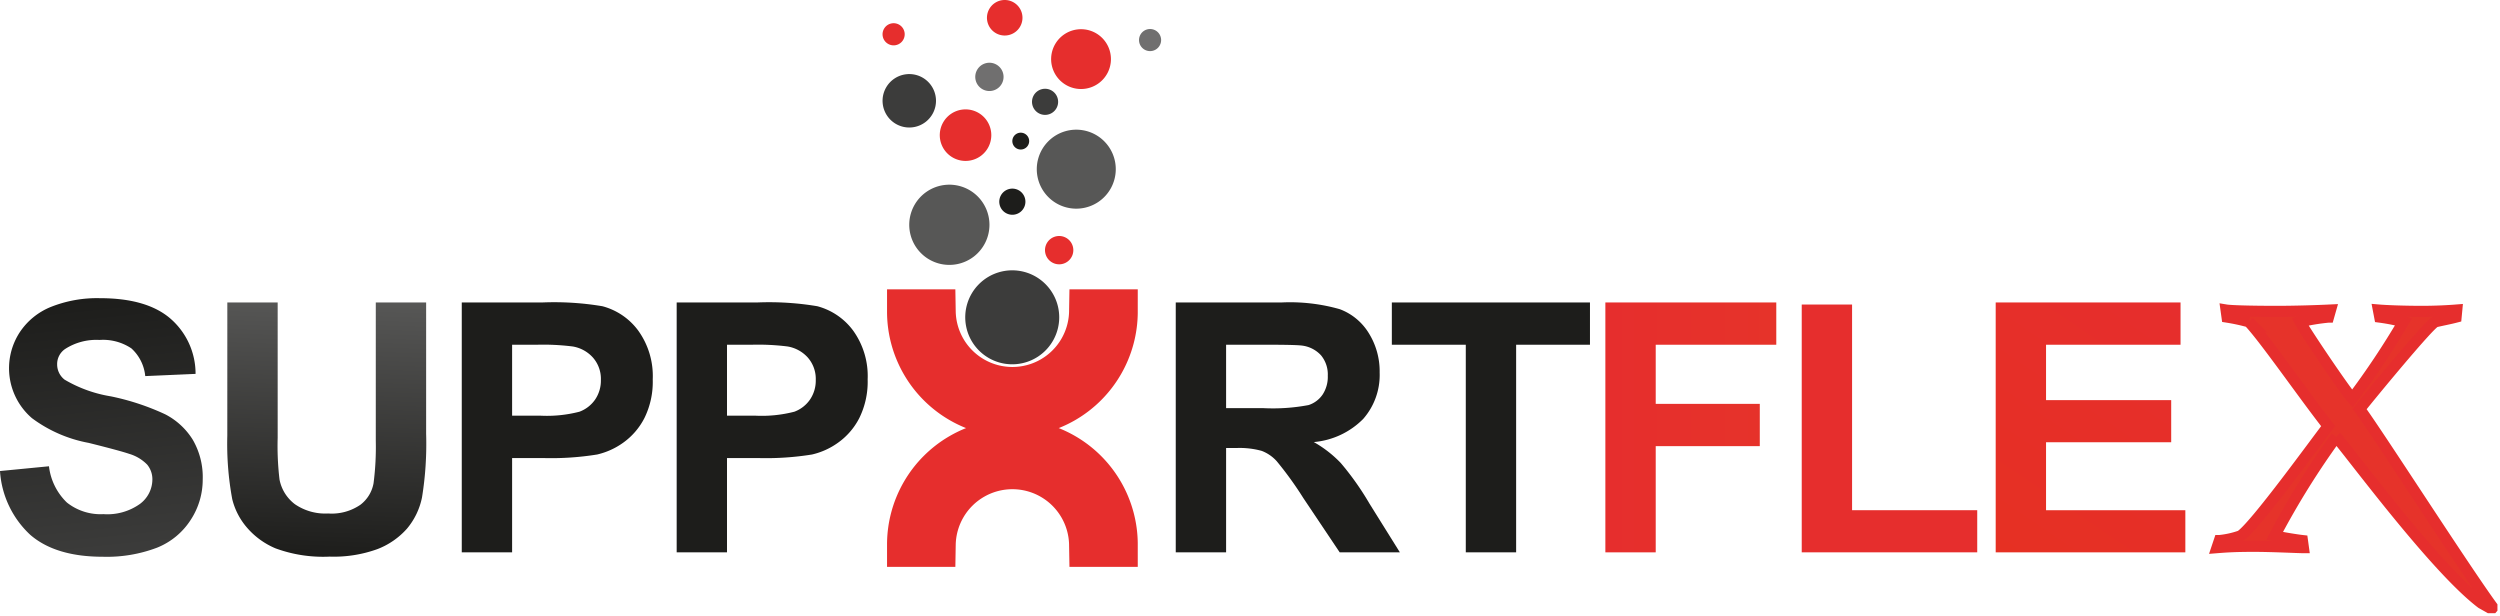
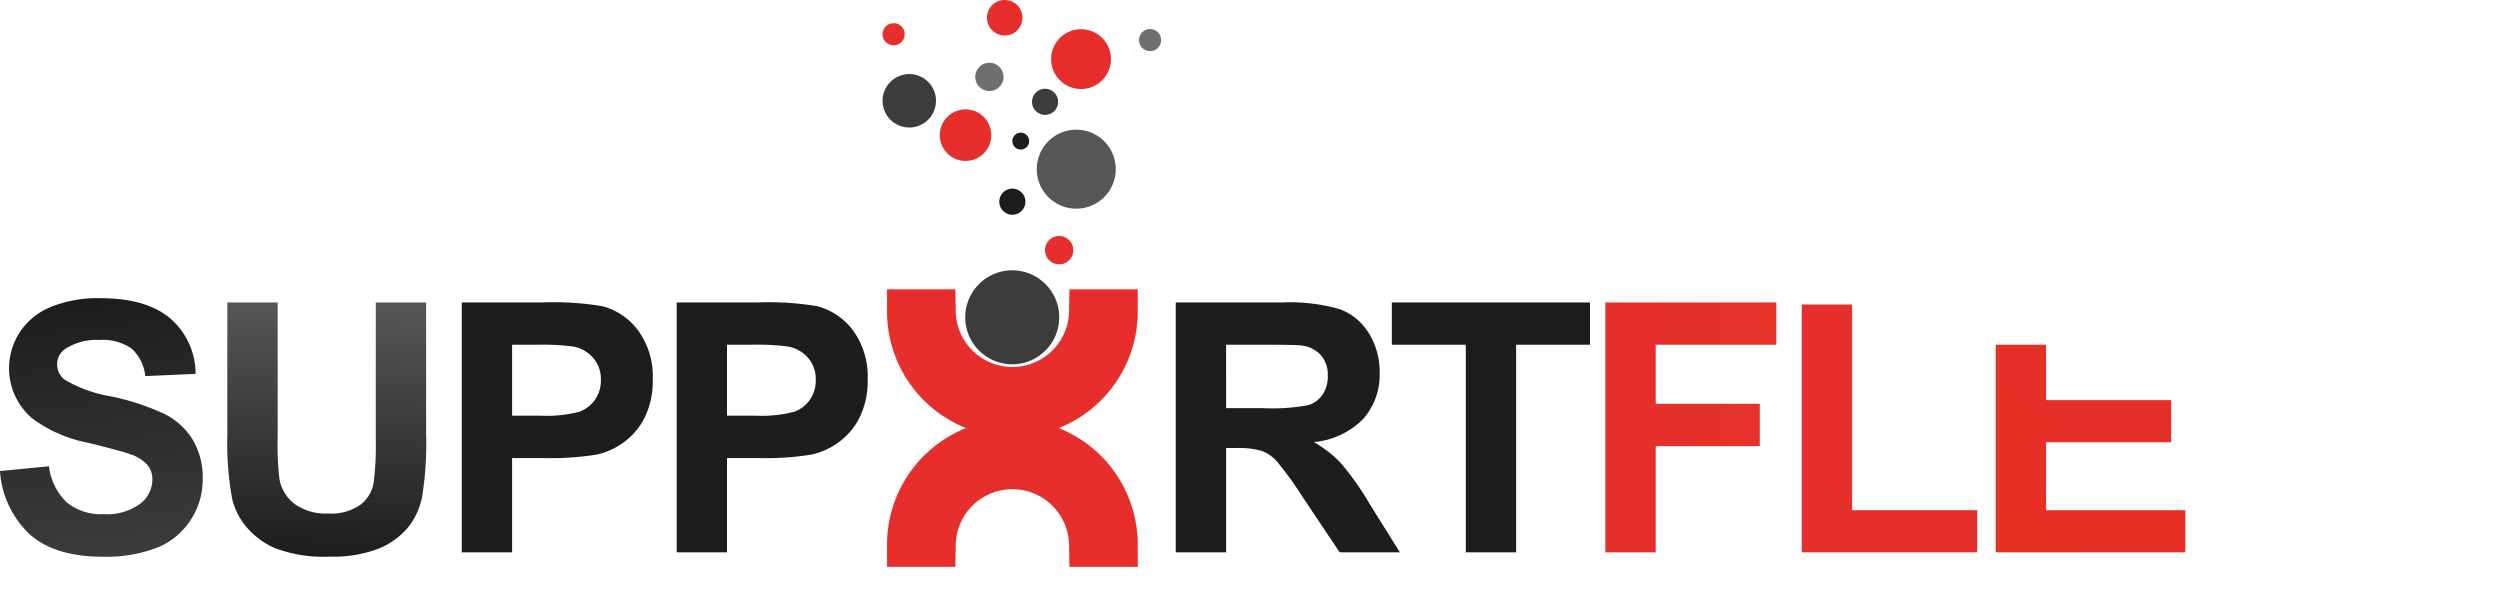
<svg xmlns="http://www.w3.org/2000/svg" xmlns:xlink="http://www.w3.org/1999/xlink" width="224.229" height="55.25" viewBox="0 0 224.229 55.25">
  <defs>
    <clipPath id="clip-path" transform="translate(0 -0)">
      <rect width="224" height="55" style="fill:none" />
    </clipPath>
    <linearGradient id="linear-gradient" x1="7.62" y1="29.208" x2="10.061" y2="6.034" gradientTransform="matrix(1, 0, 0, -1, 0, 56)" gradientUnits="userSpaceOnUse">
      <stop offset="0" stop-color="#1d1d1b" />
      <stop offset="1" stop-color="#3c3c3b" />
    </linearGradient>
    <linearGradient id="linear-gradient-2" x1="28.736" y1="6.09" x2="29.544" y2="29.176" gradientTransform="matrix(1, 0, 0, -1, 0, 56)" gradientUnits="userSpaceOnUse">
      <stop offset="0" stop-color="#1d1d1b" />
      <stop offset="1" stop-color="#575756" />
    </linearGradient>
    <linearGradient id="linear-gradient-3" x1="1338.84" y1="-2197.886" x2="1899.02" y2="-3159.816" xlink:href="#linear-gradient" />
    <linearGradient id="linear-gradient-4" x1="2639.387" y1="-2166.37" x2="3328.497" y2="-2751.5" xlink:href="#linear-gradient-2" />
    <linearGradient id="linear-gradient-5" x1="5796.551" y1="-1541.171" x2="6984.211" y2="-1866.841" xlink:href="#linear-gradient-2" />
    <linearGradient id="linear-gradient-6" x1="5941.8" y1="17.666" x2="6686.53" y2="17.666" xlink:href="#linear-gradient-2" />
    <linearGradient id="linear-gradient-7" x1="159.318" y1="17.666" x2="143.988" y2="17.666" gradientTransform="matrix(1, 0, 0, -1, 0, 56)" gradientUnits="userSpaceOnUse">
      <stop offset="0" stop-color="#e6332a" />
      <stop offset="1" stop-color="#e62e2d" />
    </linearGradient>
    <linearGradient id="linear-gradient-8" x1="7262.74" y1="17.573" x2="6678.48" y2="17.573" xlink:href="#linear-gradient-7" />
    <linearGradient id="linear-gradient-9" x1="179.635" y1="6.027" x2="195.234" y2="29.104" gradientTransform="matrix(1, 0, 0, -1, 0, 56)" gradientUnits="userSpaceOnUse">
      <stop offset="0" stop-color="#e63023" />
      <stop offset="1" stop-color="#e62e2d" />
    </linearGradient>
  </defs>
  <g id="Layer_2" data-name="Layer 2">
    <g id="Layer_1-2" data-name="Layer 1">
      <g style="clip-path:url(#clip-path)">
        <path d="M81.56,27.949a9.244,9.244,0,0,0,18.488,0h-2.16a7.085,7.085,0,0,1-14.168,0Z" transform="translate(0 -0)" style="fill:#e62e2d;stroke:#e62e2d;stroke-width:4px;fill-rule:evenodd" />
        <path d="M81.56,48.844a9.244,9.244,0,0,1,18.488,0h-2.16a7.085,7.085,0,0,0-14.168,0Z" transform="translate(0 -0)" style="fill:#e62e2d;stroke:#e62e2d;stroke-width:4px;fill-rule:evenodd" />
        <path d="M95.003,28.463a4.214,4.214,0,1,1-.319-1.611A4.217,4.217,0,0,1,95.003,28.463Z" transform="translate(0 -0)" style="fill:#3c3c3b" />
        <path d="M91.708,1.593A1.593,1.593,0,1,1,91.242.467,1.597,1.597,0,0,1,91.708,1.593Z" transform="translate(0 -0)" style="fill:#e62e2d" />
        <path d="M83.951,9.044a2.396,2.396,0,1,1-.7-1.696A2.401,2.401,0,0,1,83.951,9.044Z" transform="translate(0 -0)" style="fill:#3c3c3b" />
        <path d="M100.075,15.177a3.542,3.542,0,1,1-.268-1.355A3.545,3.545,0,0,1,100.075,15.177Z" transform="translate(0 -0)" style="fill:#575756" />
        <path d="M99.642,5.302a2.682,2.682,0,1,1-.785-1.896A2.689,2.689,0,0,1,99.642,5.302Z" transform="translate(0 -0)" style="fill:#e62e2d" />
        <path d="M104.143,3.594a.991.991,0,1,1-.29-.701A.991.991,0,0,1,104.143,3.594Z" transform="translate(0 -0)" style="fill:#706f6f" />
-         <path d="M88.746,20.163a3.597,3.597,0,1,1-1.053-2.544A3.607,3.607,0,0,1,88.746,20.163Z" transform="translate(0 -0)" style="fill:#575756" />
        <path d="M91.971,18.09a1.172,1.172,0,1,1-.089-.448A1.171,1.171,0,0,1,91.971,18.09Z" transform="translate(0 -0)" style="fill:#1d1d1b" />
        <path d="M92.308,12.654a.755.755,0,1,1-.221-.532A.756.756,0,0,1,92.308,12.654Z" transform="translate(0 -0)" style="fill:#1d1d1b" />
        <path d="M96.268,22.438a1.27,1.27,0,1,1-.096-.485A1.269,1.269,0,0,1,96.268,22.438Z" transform="translate(0 -0)" style="fill:#e62e2d" />
        <path d="M88.912,12.123a2.311,2.311,0,1,1-.677-1.635A2.317,2.317,0,0,1,88.912,12.123Z" transform="translate(0 -0)" style="fill:#e62e2d" />
        <path d="M94.905,9.136a1.171,1.171,0,1,1-.088-.448A1.171,1.171,0,0,1,94.905,9.136Z" transform="translate(0 -0)" style="fill:#3c3c3b" />
        <path d="M90.011,6.897a1.269,1.269,0,1,1-.096-.485A1.27,1.27,0,0,1,90.011,6.897Z" transform="translate(0 -0)" style="fill:#706f6f" />
        <path d="M81.144,3.077a.993.993,0,1,1-.075-.38A.993.993,0,0,1,81.144,3.077Z" transform="translate(0 -0)" style="fill:#e62e2d" />
        <path d="M0,42.248l4.392-.427a5.377,5.377,0,0,0,1.61,3.254,4.858,4.858,0,0,0,3.273,1.039,5.032,5.032,0,0,0,3.287-.923,2.753,2.753,0,0,0,1.105-2.163,2.057,2.057,0,0,0-.465-1.354,3.727,3.727,0,0,0-1.625-.971q-.793-.273-3.614-.978a12.242,12.242,0,0,1-5.094-2.217,5.901,5.901,0,0,1-1.093-7.712,6.061,6.061,0,0,1,2.792-2.269,11.165,11.165,0,0,1,4.4-.782q4.212,0,6.339,1.849a6.54,6.54,0,0,1,2.234,4.94l-4.514.198a3.854,3.854,0,0,0-1.243-2.485,4.561,4.561,0,0,0-2.86-.756,5.151,5.151,0,0,0-3.082.81,1.635,1.635,0,0,0-.716,1.391,1.724,1.724,0,0,0,.67,1.361,11.917,11.917,0,0,0,4.149,1.497,21.995,21.995,0,0,1,4.875,1.611,6.302,6.302,0,0,1,2.469,2.279,6.681,6.681,0,0,1,.893,3.57,6.585,6.585,0,0,1-1.069,3.606,6.415,6.415,0,0,1-3.02,2.503,12.666,12.666,0,0,1-4.867.817q-4.239,0-6.51-1.965A8.549,8.549,0,0,1,0,42.248Z" transform="translate(0 -0)" style="fill:url(#linear-gradient)" />
        <path d="M20.389,27.128h4.516V39.266a25.347,25.347,0,0,0,.166,3.746,3.637,3.637,0,0,0,1.38,2.211,4.803,4.803,0,0,0,2.982.832,4.544,4.544,0,0,0,2.9-.788,3.11,3.11,0,0,0,1.173-1.935,25.276,25.276,0,0,0,.199-3.806V27.128h4.516V38.9A30.14,30.14,0,0,1,37.853,44.6a6.287,6.287,0,0,1-1.35,2.815,6.805,6.805,0,0,1-2.631,1.827,11.461,11.461,0,0,1-4.303.682,12.356,12.356,0,0,1-4.859-.742,6.902,6.902,0,0,1-2.615-1.927,6.146,6.146,0,0,1-1.265-2.483,27.273,27.273,0,0,1-.443-5.689Z" transform="translate(0 -0)" style="fill:url(#linear-gradient-2)" />
        <path d="M41.416,49.541V27.128H48.66a26.086,26.086,0,0,1,5.37.338,5.841,5.841,0,0,1,3.219,2.193,6.975,6.975,0,0,1,1.296,4.364A7.357,7.357,0,0,1,57.8,37.495a6.162,6.162,0,0,1-1.899,2.207,6.532,6.532,0,0,1-2.342,1.063,25.769,25.769,0,0,1-4.683.322H45.932v8.454ZM45.932,30.92v6.359h2.47a11.637,11.637,0,0,0,3.57-.352,2.956,2.956,0,0,0,1.412-1.099,3.028,3.028,0,0,0,.511-1.743,2.901,2.901,0,0,0-.718-2.019,3.127,3.127,0,0,0-1.815-.991,21.291,21.291,0,0,0-3.247-.154Z" transform="translate(0 -0)" style="fill:url(#linear-gradient-3)" />
        <path d="M60.692,49.541V27.128h7.244a26.086,26.086,0,0,1,5.37.338,5.861,5.861,0,0,1,3.219,2.193,6.973,6.973,0,0,1,1.296,4.364,7.356,7.356,0,0,1-.748,3.472,6.13,6.13,0,0,1-1.901,2.207,6.493,6.493,0,0,1-2.34,1.063,25.748,25.748,0,0,1-4.683.322H65.206v8.454ZM65.206,30.92v6.359H67.677a11.654,11.654,0,0,0,3.57-.352,2.95,2.95,0,0,0,1.41-1.099,3.013,3.013,0,0,0,.51-1.743,2.91,2.91,0,0,0-.716-2.019,3.134,3.134,0,0,0-1.815-.991,21.346,21.346,0,0,0-3.251-.154Z" transform="translate(0 -0)" style="fill:url(#linear-gradient-4)" />
        <path d="M105.455,49.541V27.128h9.502a16.246,16.246,0,0,1,5.211.604,5.171,5.171,0,0,1,2.601,2.149,6.475,6.475,0,0,1,.974,3.532,5.979,5.979,0,0,1-1.48,4.166,7.093,7.093,0,0,1-4.425,2.071,10.411,10.411,0,0,1,2.418,1.879,25.296,25.296,0,0,1,2.573,3.639l2.729,4.374H120.16l-3.267-4.878a31.623,31.623,0,0,0-2.379-3.295,3.469,3.469,0,0,0-1.356-.931,7.44,7.44,0,0,0-2.274-.254h-.913v9.358Zm4.516-12.934h3.339a17.175,17.175,0,0,0,4.058-.276,2.426,2.426,0,0,0,1.264-.948,2.897,2.897,0,0,0,.459-1.681,2.687,2.687,0,0,0-.603-1.829,2.77,2.77,0,0,0-1.699-.876q-.55-.078-3.296-.078h-3.522Z" transform="translate(0 -0)" style="fill:url(#linear-gradient-5)" />
        <path d="M131.469,49.541V30.92h-6.633V27.128h17.771V30.92h-6.622V49.541Z" transform="translate(0 -0)" style="fill:url(#linear-gradient-6)" />
        <path d="M143.988,49.541V27.128h15.33V30.92H148.504v5.303h9.334v3.792h-9.334v9.526Z" transform="translate(0 -0)" style="fill:url(#linear-gradient-7)" />
        <path d="M161.6,49.541v-22.23h4.516V45.763h11.225v3.778Z" transform="translate(0 -0)" style="fill:url(#linear-gradient-8)" />
-         <path d="M178.997,49.541V27.128h16.579V30.92H183.513v4.968h11.225v3.778H183.513V45.763h12.494v3.778Z" transform="translate(0 -0)" style="fill:url(#linear-gradient-9)" />
-         <path d="M222.567,54.101c-4.173-3.159-11.708-13.412-13.029-14.915a72.465,72.465,0,0,0-5.525,8.88c.663.15,1.951.36,2.494.42l.087.632c-.478,0-2.761-.12-4.472-.12-1.679,0-2.521.06-3.275.12l.212-.632a8.101,8.101,0,0,0,1.891-.42c1.232-.756,6.877-8.58,7.87-9.844-2.134-2.709-5.736-7.916-7.116-9.36a17.743,17.743,0,0,0-1.955-.422l-.088-.632c.359.06,1.891.122,4.592.122,1.596,0,3.546-.062,4.775-.122l-.18.632a18.604,18.604,0,0,0-2.553.422c.391.784,3.965,6.079,4.688,6.893a73.101,73.101,0,0,0,4.595-6.893,16.791,16.791,0,0,0-2.134-.422l-.12-.632c.69.06,2.282.122,3.906.122,1.256,0,2.369-.062,3.119-.122l-.06.632c-.57.15-1.38.302-1.859.422-.542.18-5.856,6.651-6.789,7.824,1.743,2.379,10.028,15.299,12.191,18.128Z" transform="translate(0 -0)" style="fill:#e6332a;stroke:#e62e2d" />
+         <path d="M178.997,49.541V27.128V30.92H183.513v4.968h11.225v3.778H183.513V45.763h12.494v3.778Z" transform="translate(0 -0)" style="fill:url(#linear-gradient-9)" />
      </g>
    </g>
  </g>
</svg>